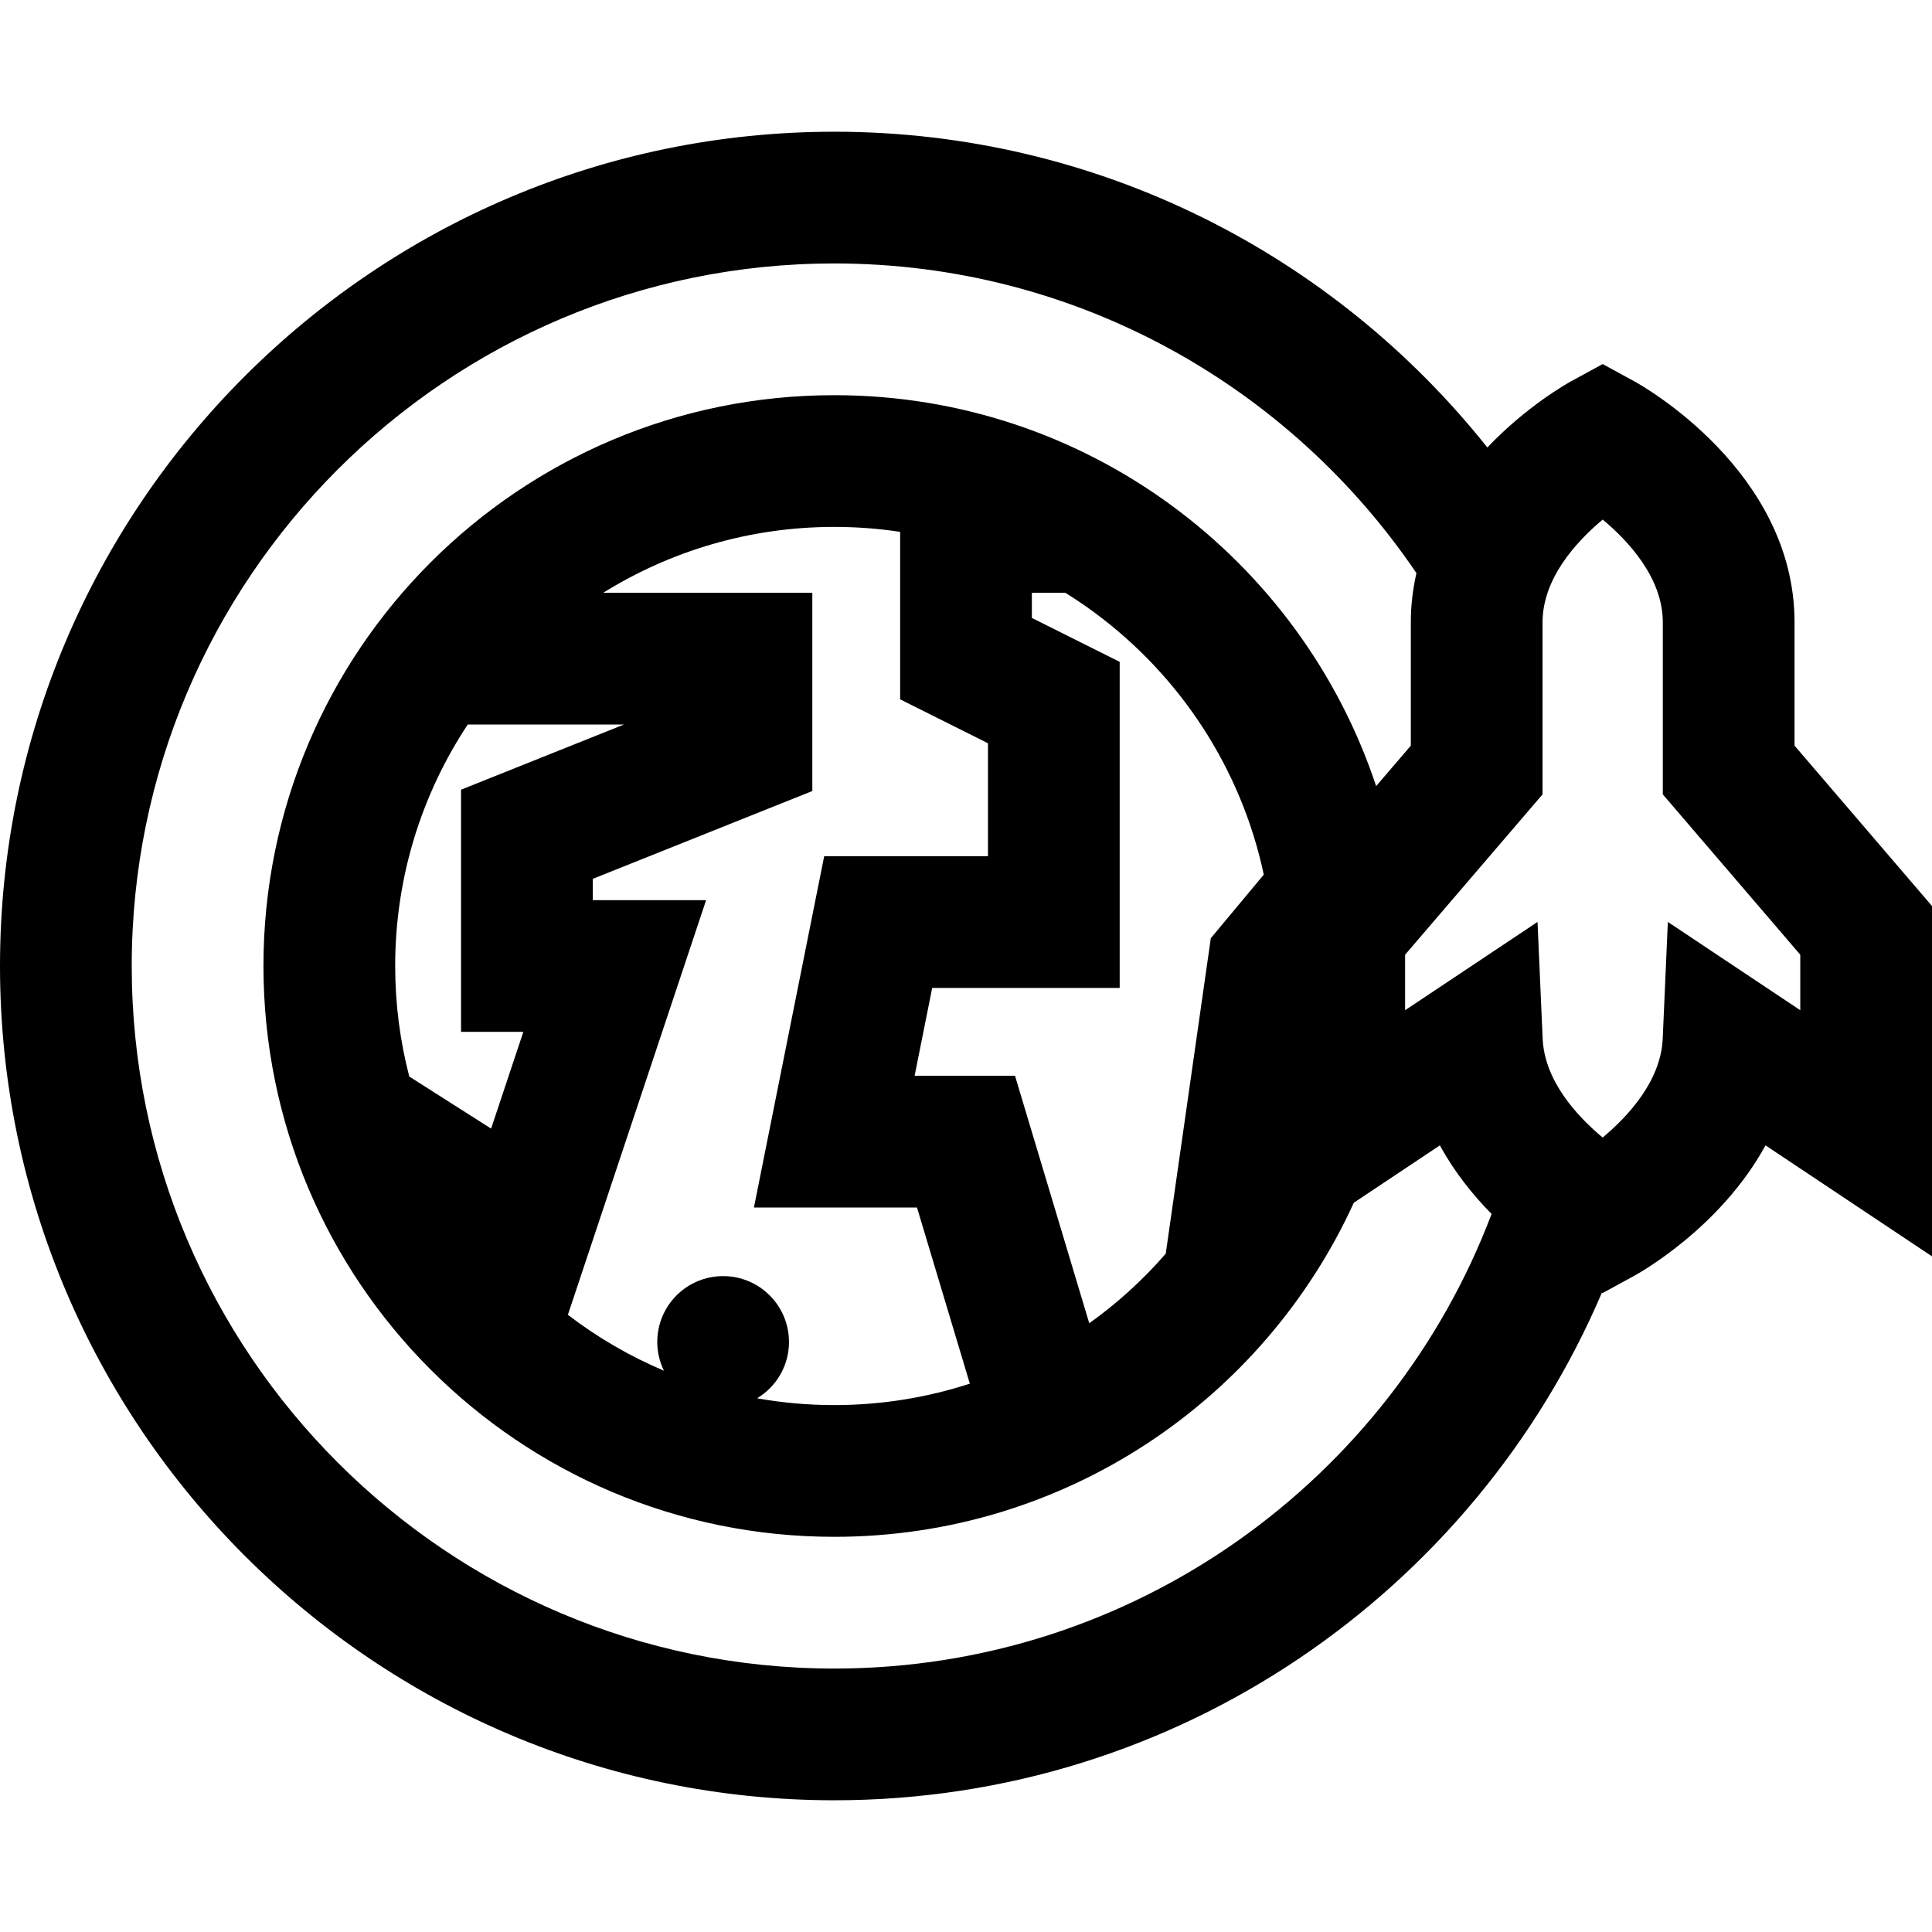
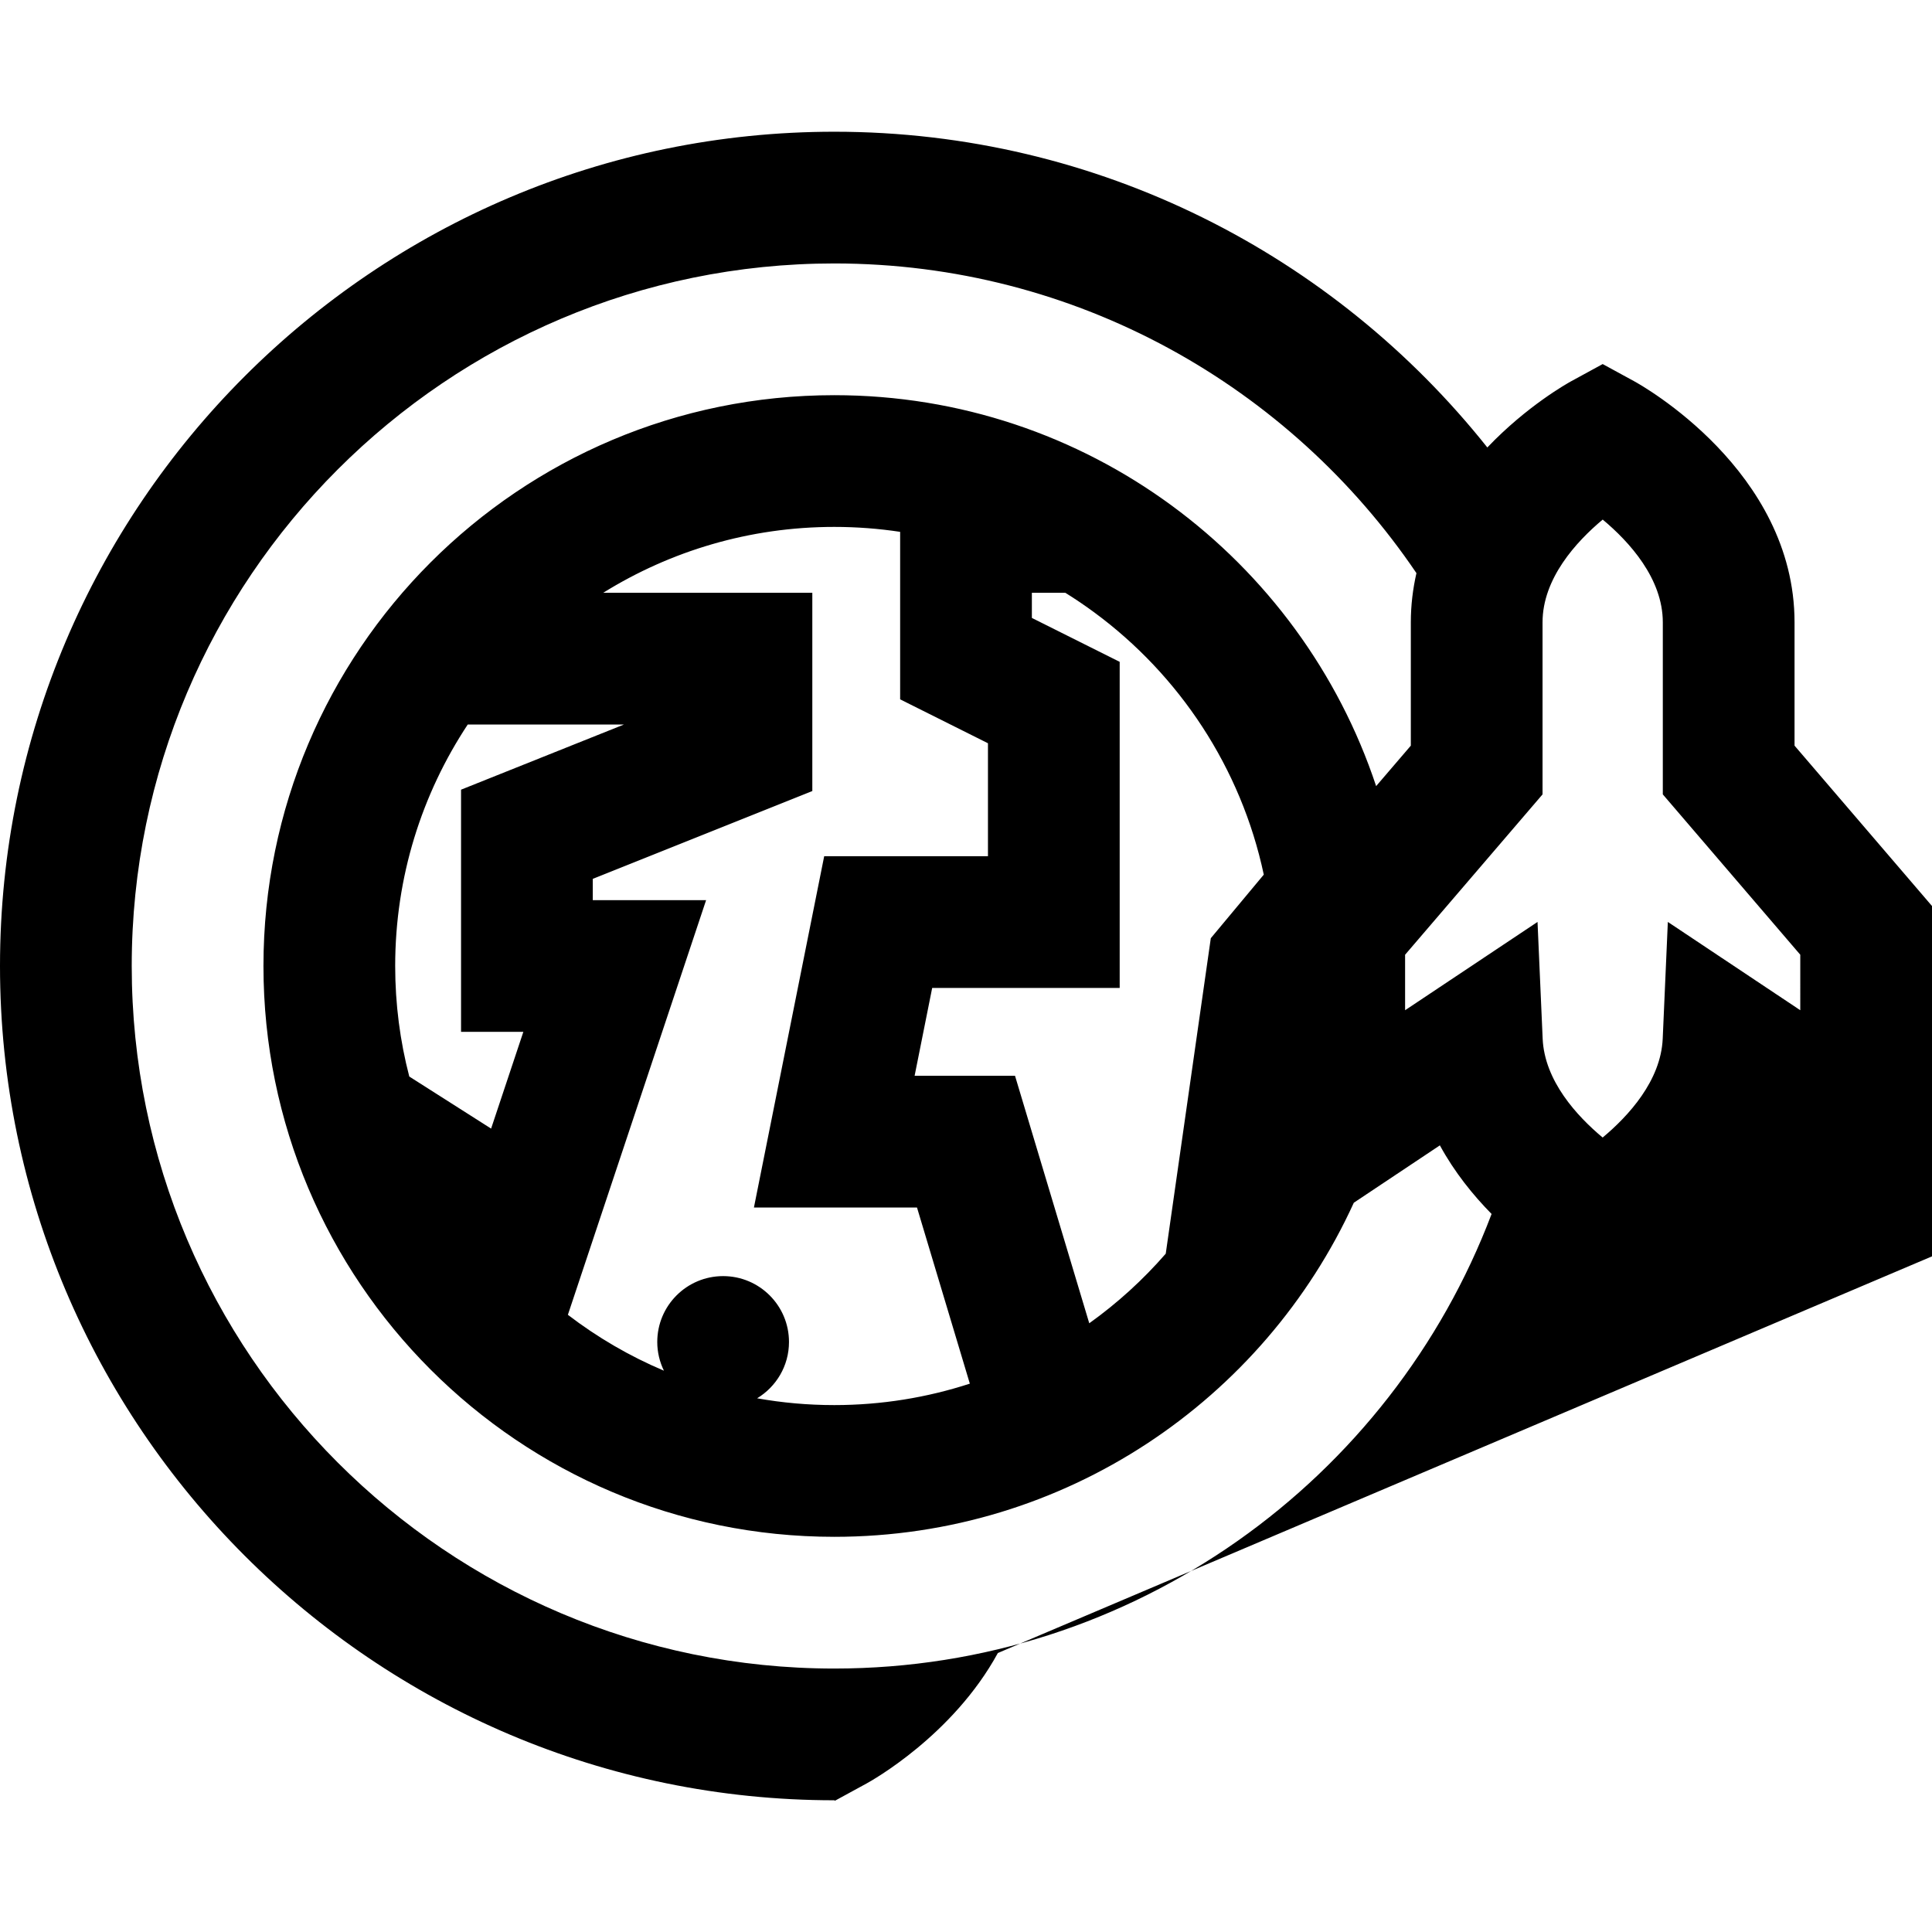
<svg xmlns="http://www.w3.org/2000/svg" fill="#000000" height="800px" width="800px" version="1.1" id="Layer_1" viewBox="0 0 512 512" xml:space="preserve">
  <g>
    <g>
-       <path d="M475.572,197.604v-32.671c0-40.254-40.752-62.946-42.487-63.892l-8.358-4.56l-8.358,4.56    c-0.876,0.478-11.704,6.511-22.208,17.543c-40.539-50.95-103.052-83.675-173.07-83.675C99.18,34.909,0,134.089,0,256    s99.18,221.091,221.091,221.091c91.209,0,169.69-55.521,203.436-134.536l0.2,0.109l8.36-4.56    c1.228-0.67,22.884-12.721,34.789-34.57L512,332.948v-92.845L475.572,197.604z M221.091,442.182    c-102.661,0-186.182-83.52-186.182-186.182S118.43,69.818,221.091,69.818c64.123,0,120.78,32.586,154.28,82.068    c-0.939,4.122-1.488,8.463-1.488,13.047v32.671l-9.192,10.724c-19.971-60.186-76.712-103.601-143.6-103.601    c-83.546,0-151.273,67.727-151.273,151.273s67.727,151.273,151.273,151.273c61.165,0,113.848-36.304,137.686-88.539l22.803-15.202    c3.881,7.123,8.798,13.197,13.705,18.182C368.666,392.042,300.629,442.182,221.091,442.182z M191.636,338.182    c-9.64,0-17.455,7.815-17.455,17.455c0,2.733,0.646,5.31,1.766,7.612c-9.137-3.86-17.677-8.86-25.452-14.812l36.63-109.891    h-30.035v-5.638l58.182-23.273v-52.544h-55.41c17.798-11.057,38.778-17.455,61.228-17.455c5.931,0,11.76,0.449,17.455,1.309    v44.388l23.273,11.636v29.939h-43.4L199.8,320h43.213l14.004,46.68c-11.32,3.683-23.393,5.683-35.926,5.683    c-6.974,0-13.804-0.618-20.444-1.8c5.054-3.057,8.443-8.59,8.443-14.927C209.09,345.997,201.275,338.182,191.636,338.182z     M138.692,273.455l-8.545,25.636l-21.683-13.8c-2.437-9.361-3.736-19.178-3.736-29.291c0-23.628,7.084-45.626,19.231-64h41.407    l-43.184,17.273v64.182H138.692z M242.382,285.091l4.655-23.273h49.691v-86.424l-23.273-11.636v-6.666h8.865    c2.624,1.63,5.179,3.362,7.66,5.19c22.552,16.62,38.913,41.172,44.934,69.504l-14.038,16.845l-11.944,83.607    c-6.004,6.909-12.809,13.104-20.268,18.442l-7.571-25.237l-12.105-40.351H242.382z M477.091,267.72l-35.096-23.397l-1.358,30.932    c-0.49,11.165-9.093,20.506-15.917,26.203c-6.822-5.691-15.41-15.023-15.901-26.203l-1.358-30.932l-35.096,23.397v-14.705    l36.426-42.497v-45.585c0-11.628,8.915-21.369,15.943-27.241c7.027,5.867,15.929,15.6,15.929,27.241v45.585l36.429,42.497V267.72z    " />
+       <path d="M475.572,197.604v-32.671c0-40.254-40.752-62.946-42.487-63.892l-8.358-4.56l-8.358,4.56    c-0.876,0.478-11.704,6.511-22.208,17.543c-40.539-50.95-103.052-83.675-173.07-83.675C99.18,34.909,0,134.089,0,256    s99.18,221.091,221.091,221.091l0.2,0.109l8.36-4.56    c1.228-0.67,22.884-12.721,34.789-34.57L512,332.948v-92.845L475.572,197.604z M221.091,442.182    c-102.661,0-186.182-83.52-186.182-186.182S118.43,69.818,221.091,69.818c64.123,0,120.78,32.586,154.28,82.068    c-0.939,4.122-1.488,8.463-1.488,13.047v32.671l-9.192,10.724c-19.971-60.186-76.712-103.601-143.6-103.601    c-83.546,0-151.273,67.727-151.273,151.273s67.727,151.273,151.273,151.273c61.165,0,113.848-36.304,137.686-88.539l22.803-15.202    c3.881,7.123,8.798,13.197,13.705,18.182C368.666,392.042,300.629,442.182,221.091,442.182z M191.636,338.182    c-9.64,0-17.455,7.815-17.455,17.455c0,2.733,0.646,5.31,1.766,7.612c-9.137-3.86-17.677-8.86-25.452-14.812l36.63-109.891    h-30.035v-5.638l58.182-23.273v-52.544h-55.41c17.798-11.057,38.778-17.455,61.228-17.455c5.931,0,11.76,0.449,17.455,1.309    v44.388l23.273,11.636v29.939h-43.4L199.8,320h43.213l14.004,46.68c-11.32,3.683-23.393,5.683-35.926,5.683    c-6.974,0-13.804-0.618-20.444-1.8c5.054-3.057,8.443-8.59,8.443-14.927C209.09,345.997,201.275,338.182,191.636,338.182z     M138.692,273.455l-8.545,25.636l-21.683-13.8c-2.437-9.361-3.736-19.178-3.736-29.291c0-23.628,7.084-45.626,19.231-64h41.407    l-43.184,17.273v64.182H138.692z M242.382,285.091l4.655-23.273h49.691v-86.424l-23.273-11.636v-6.666h8.865    c2.624,1.63,5.179,3.362,7.66,5.19c22.552,16.62,38.913,41.172,44.934,69.504l-14.038,16.845l-11.944,83.607    c-6.004,6.909-12.809,13.104-20.268,18.442l-7.571-25.237l-12.105-40.351H242.382z M477.091,267.72l-35.096-23.397l-1.358,30.932    c-0.49,11.165-9.093,20.506-15.917,26.203c-6.822-5.691-15.41-15.023-15.901-26.203l-1.358-30.932l-35.096,23.397v-14.705    l36.426-42.497v-45.585c0-11.628,8.915-21.369,15.943-27.241c7.027,5.867,15.929,15.6,15.929,27.241v45.585l36.429,42.497V267.72z    " />
    </g>
  </g>
</svg>